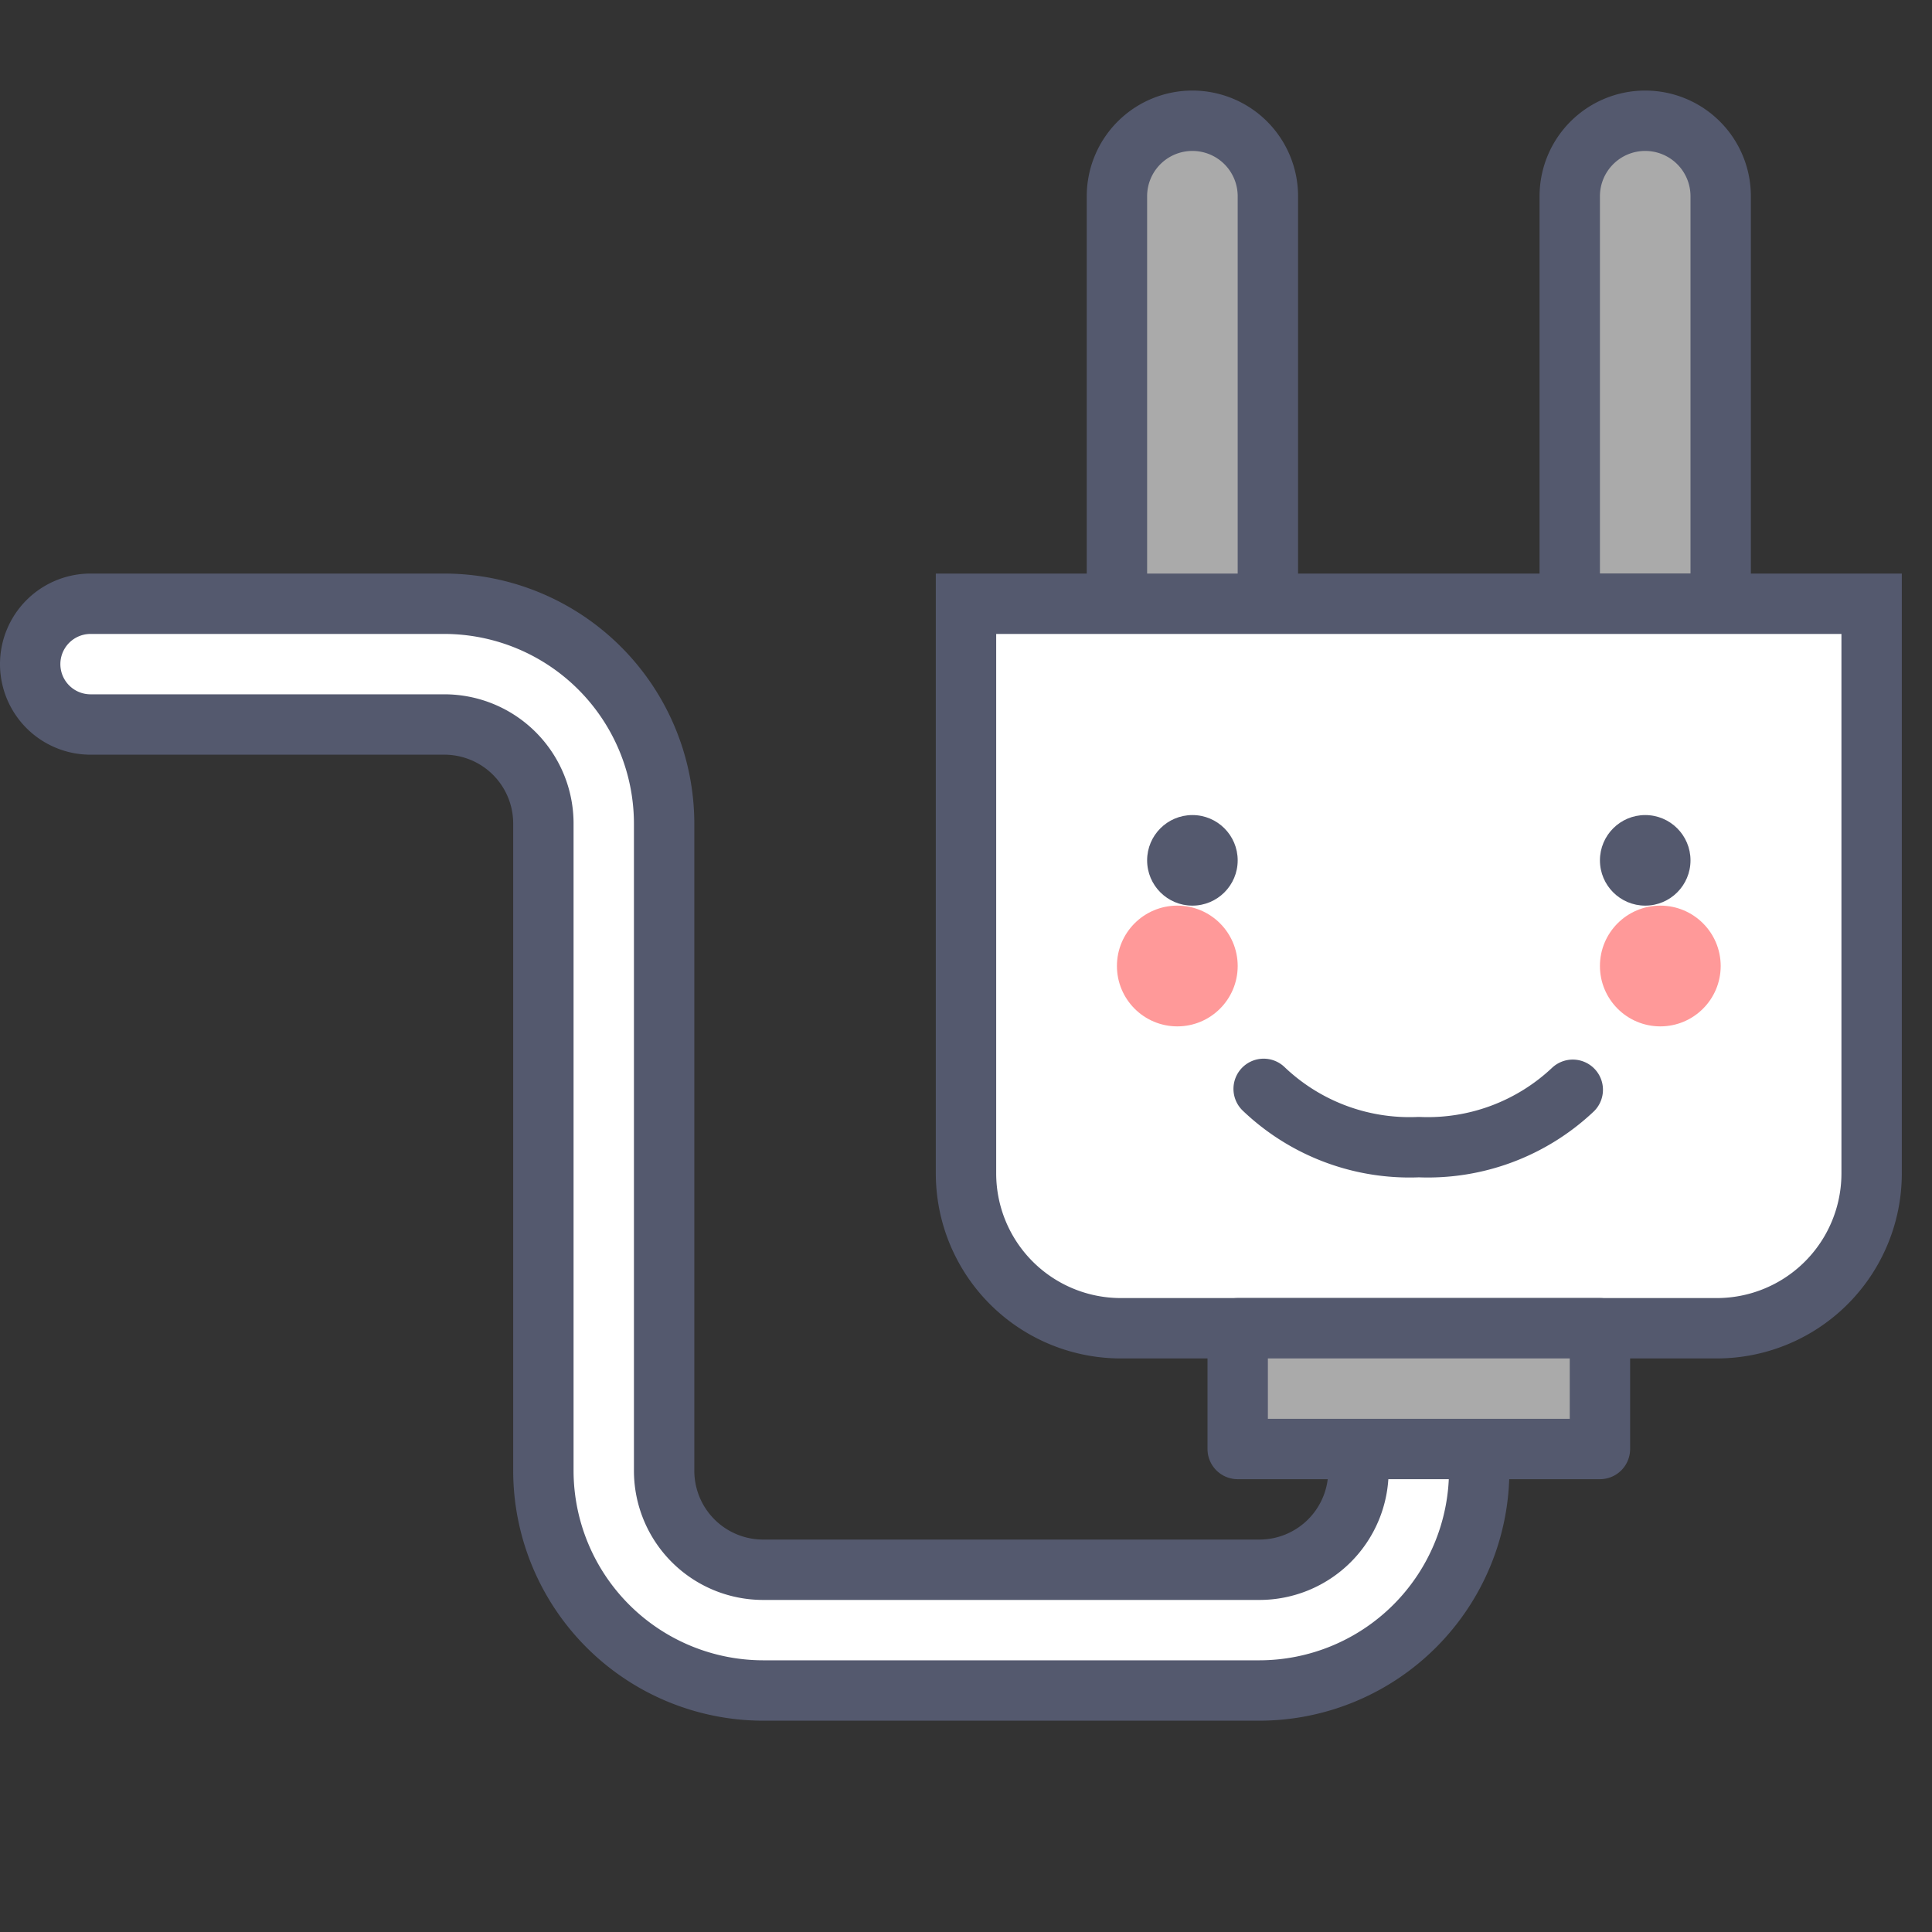
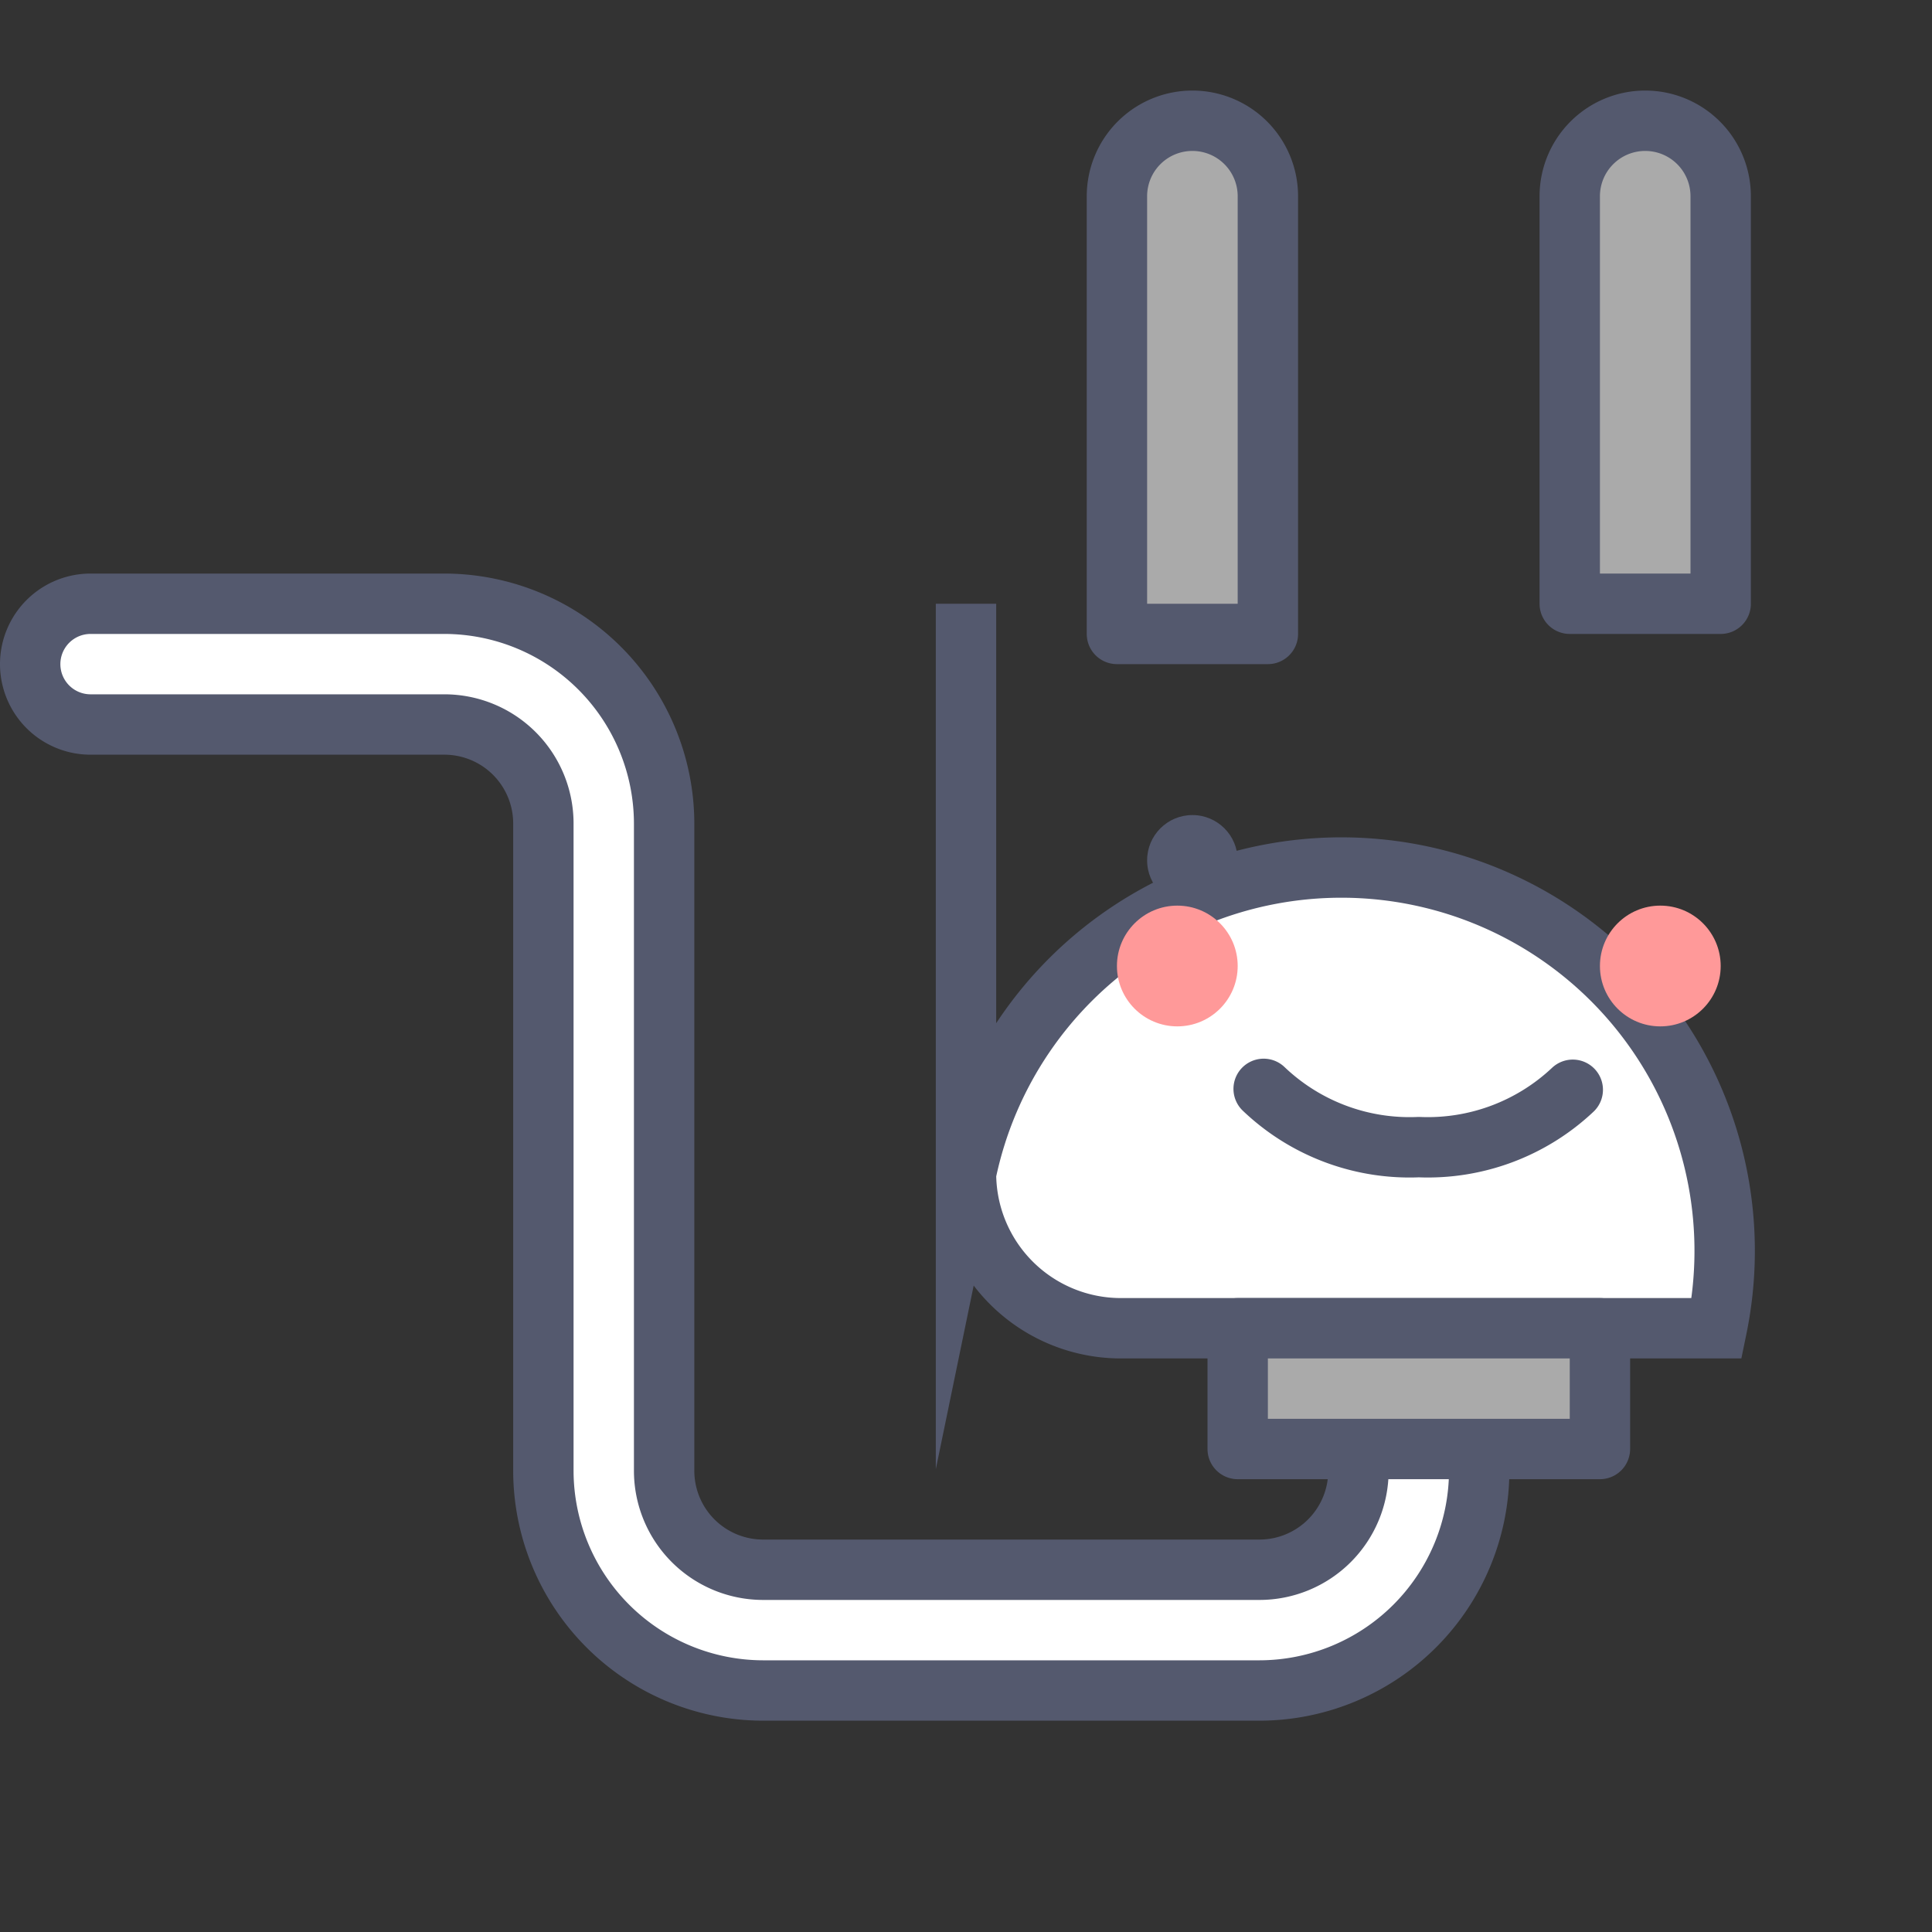
<svg xmlns="http://www.w3.org/2000/svg" width="800px" height="800px" viewBox="0 0 64 64">
  <rect x="0" y="0" width="64" height="64" fill="#333333" stroke="none" />
  <defs>
    <style>.cls-1,.cls-3{fill:#ffffff;}.cls-1,.cls-2,.cls-3,.cls-4{stroke:#54596e;stroke-width:2px;}.cls-1,.cls-2,.cls-4{stroke-linecap:round;stroke-linejoin:round;}.cls-2{fill:#aaa;}.cls-3{stroke-miterlimit:10;}.cls-4{fill:none;}.cls-5{fill:#f99;}.cls-6{fill:#54596e;}</style>
  </defs>
  <title>pluger</title>
  <g id="pluger">
    <path class="cls-1" d="M25.28,56H41.72A7.29,7.29,0,0,0,49,48.72V44a2,2,0,0,0-4,0v4.72A3.28,3.28,0,0,1,41.72,52H25.28A3.28,3.28,0,0,1,22,48.72V27.28A7.29,7.29,0,0,0,14.72,20H3a2,2,0,0,0,0,4H14.72A3.28,3.28,0,0,1,18,27.28V48.72A7.29,7.29,0,0,0,25.28,56Z" />
    <path class="cls-2" d="M39.5,4h0A2.5,2.5,0,0,1,42,6.5V21a0,0,0,0,1,0,0H37a0,0,0,0,1,0,0V6.5A2.5,2.5,0,0,1,39.5,4Z" />
    <path class="cls-2" d="M54.5,4h0A2.5,2.5,0,0,1,57,6.5V20a0,0,0,0,1,0,0H52a0,0,0,0,1,0,0V6.5A2.5,2.5,0,0,1,54.5,4Z" />
-     <path class="cls-3" d="M32,20H62a0,0,0,0,1,0,0V38.87A5.13,5.13,0,0,1,56.87,44H37.13A5.13,5.13,0,0,1,32,38.87V20A0,0,0,0,1,32,20Z" />
+     <path class="cls-3" d="M32,20a0,0,0,0,1,0,0V38.87A5.13,5.13,0,0,1,56.87,44H37.13A5.13,5.13,0,0,1,32,38.87V20A0,0,0,0,1,32,20Z" />
    <path class="cls-4" d="M41.86,36.07A7,7,0,0,0,47,38a7,7,0,0,0,5.1-1.9" />
    <circle class="cls-5" cx="39" cy="32" r="2" />
    <circle class="cls-5" cx="55" cy="32" r="2" />
-     <circle class="cls-6" cx="54.5" cy="28.5" r="1.5" />
    <circle class="cls-6" cx="39.5" cy="28.5" r="1.5" />
    <rect class="cls-2" x="41" y="44" width="12" height="4" />
  </g>
</svg>